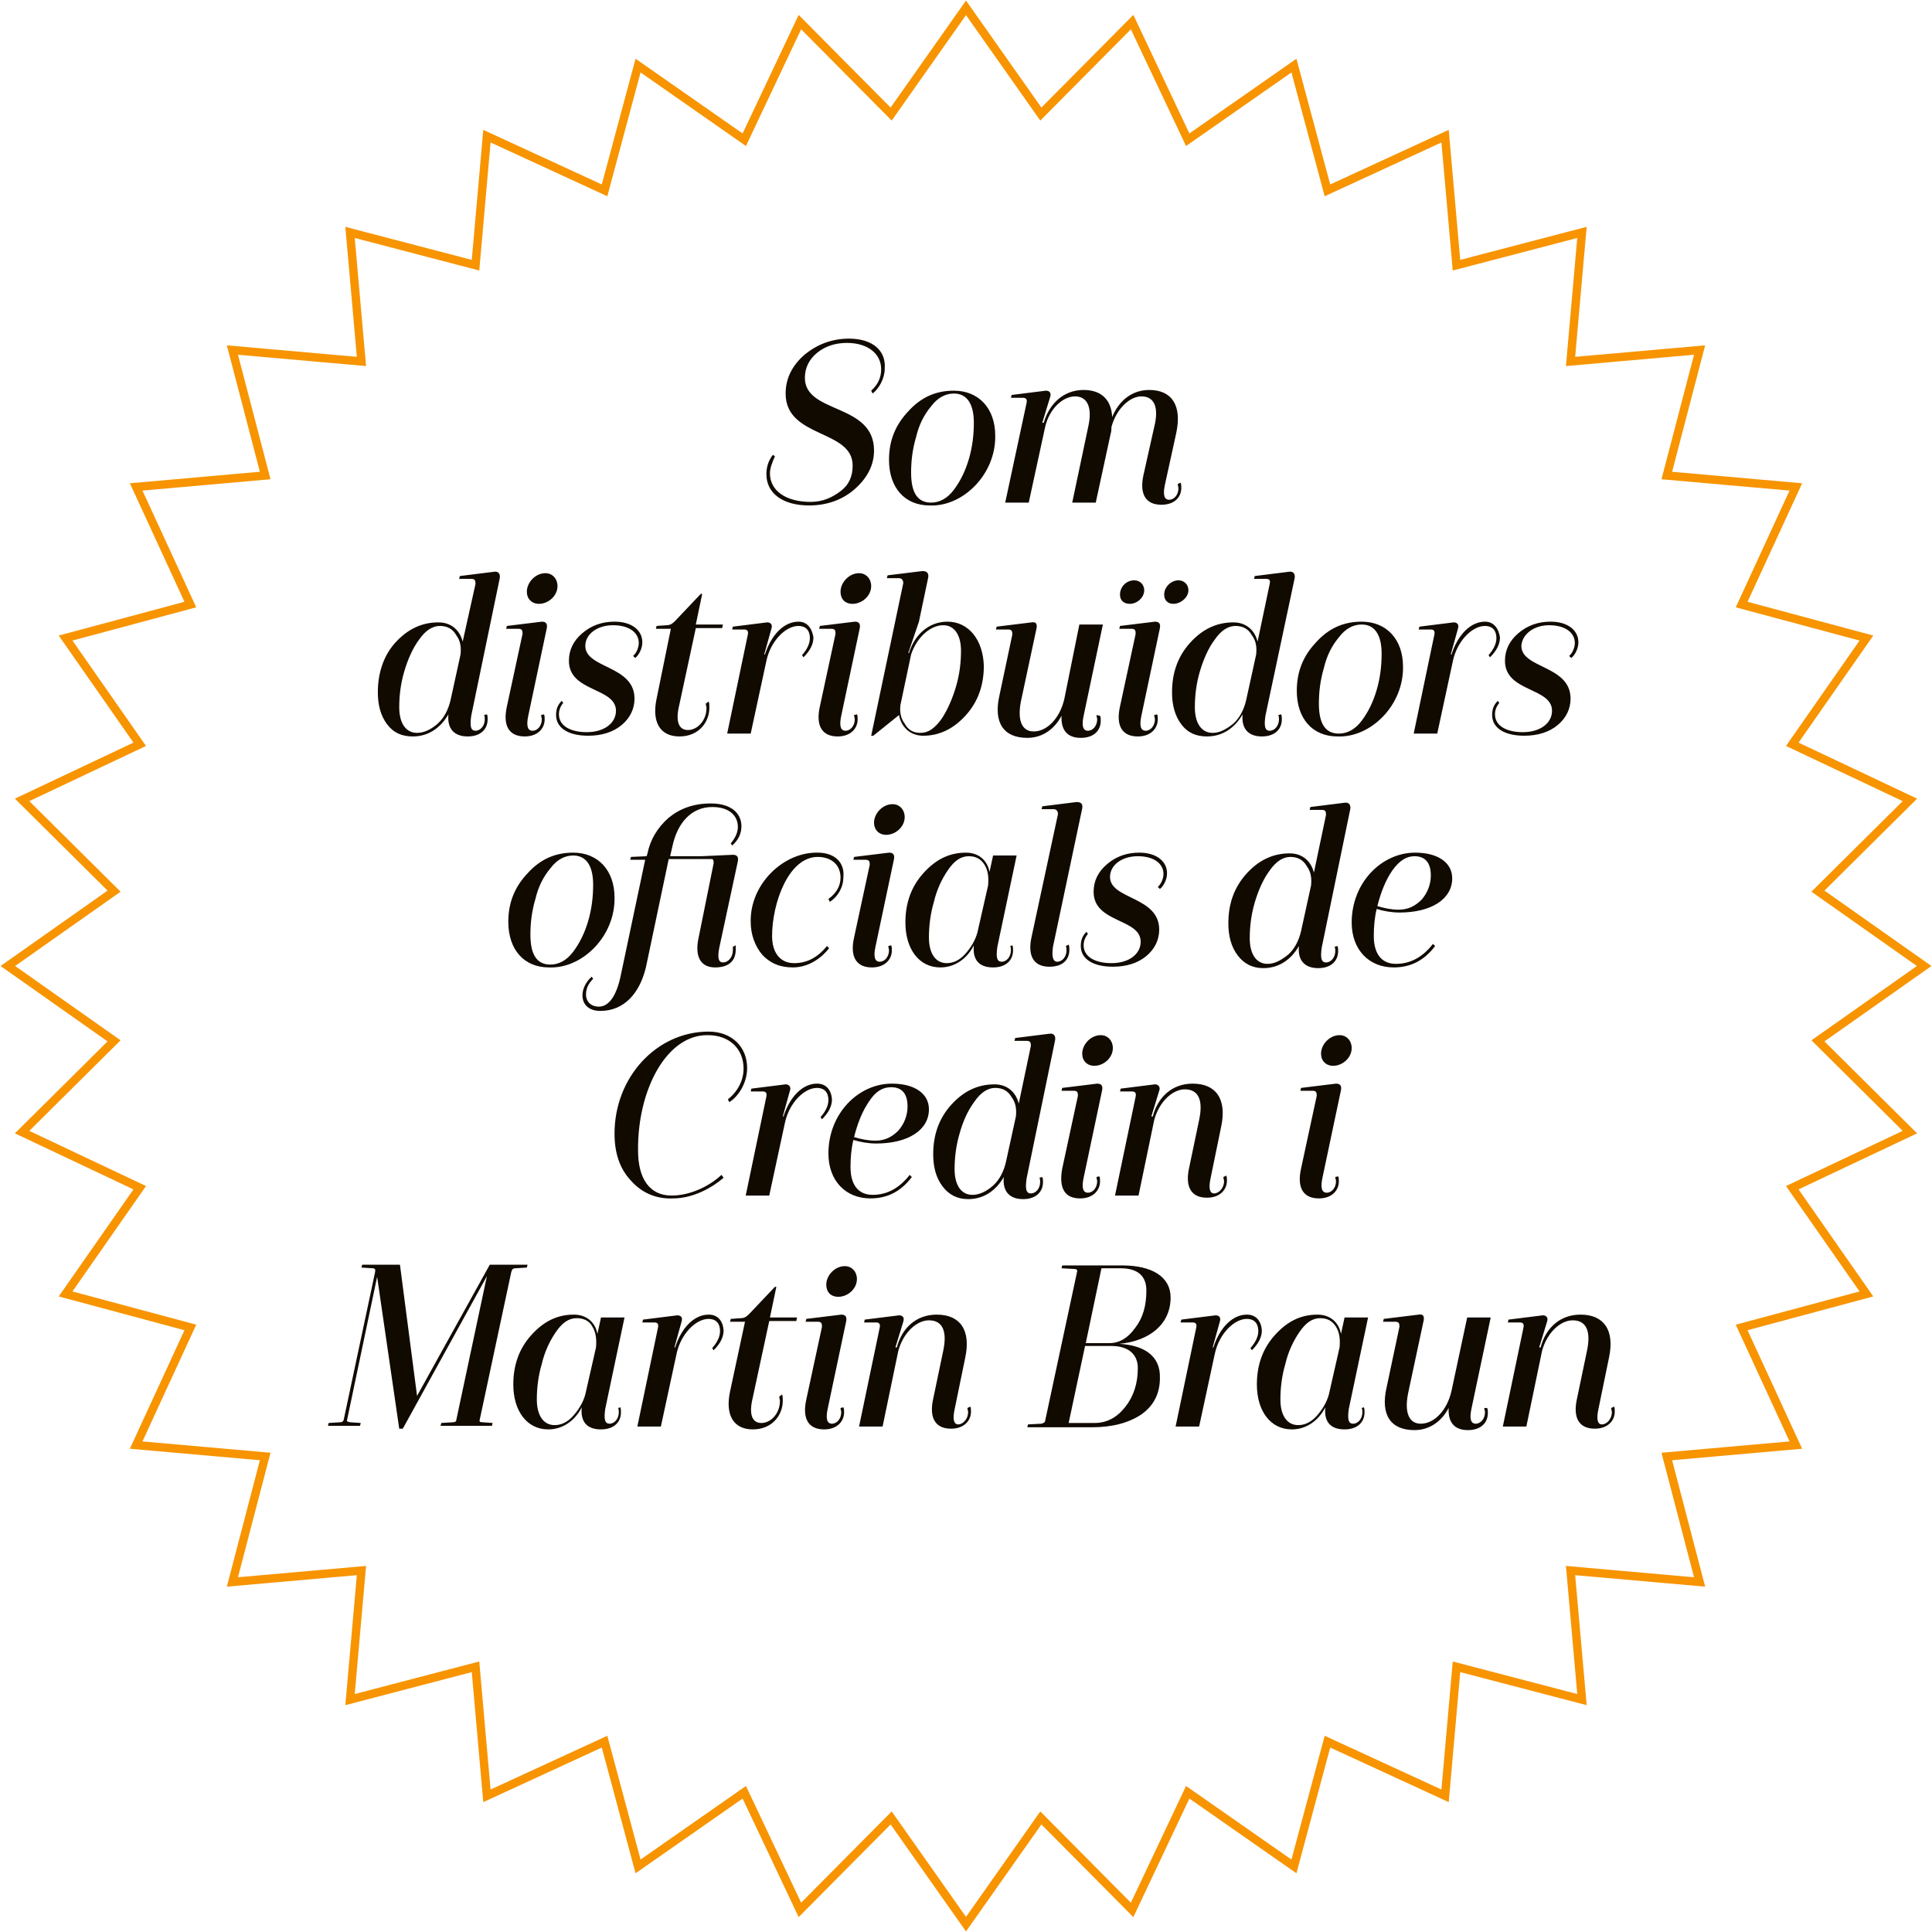
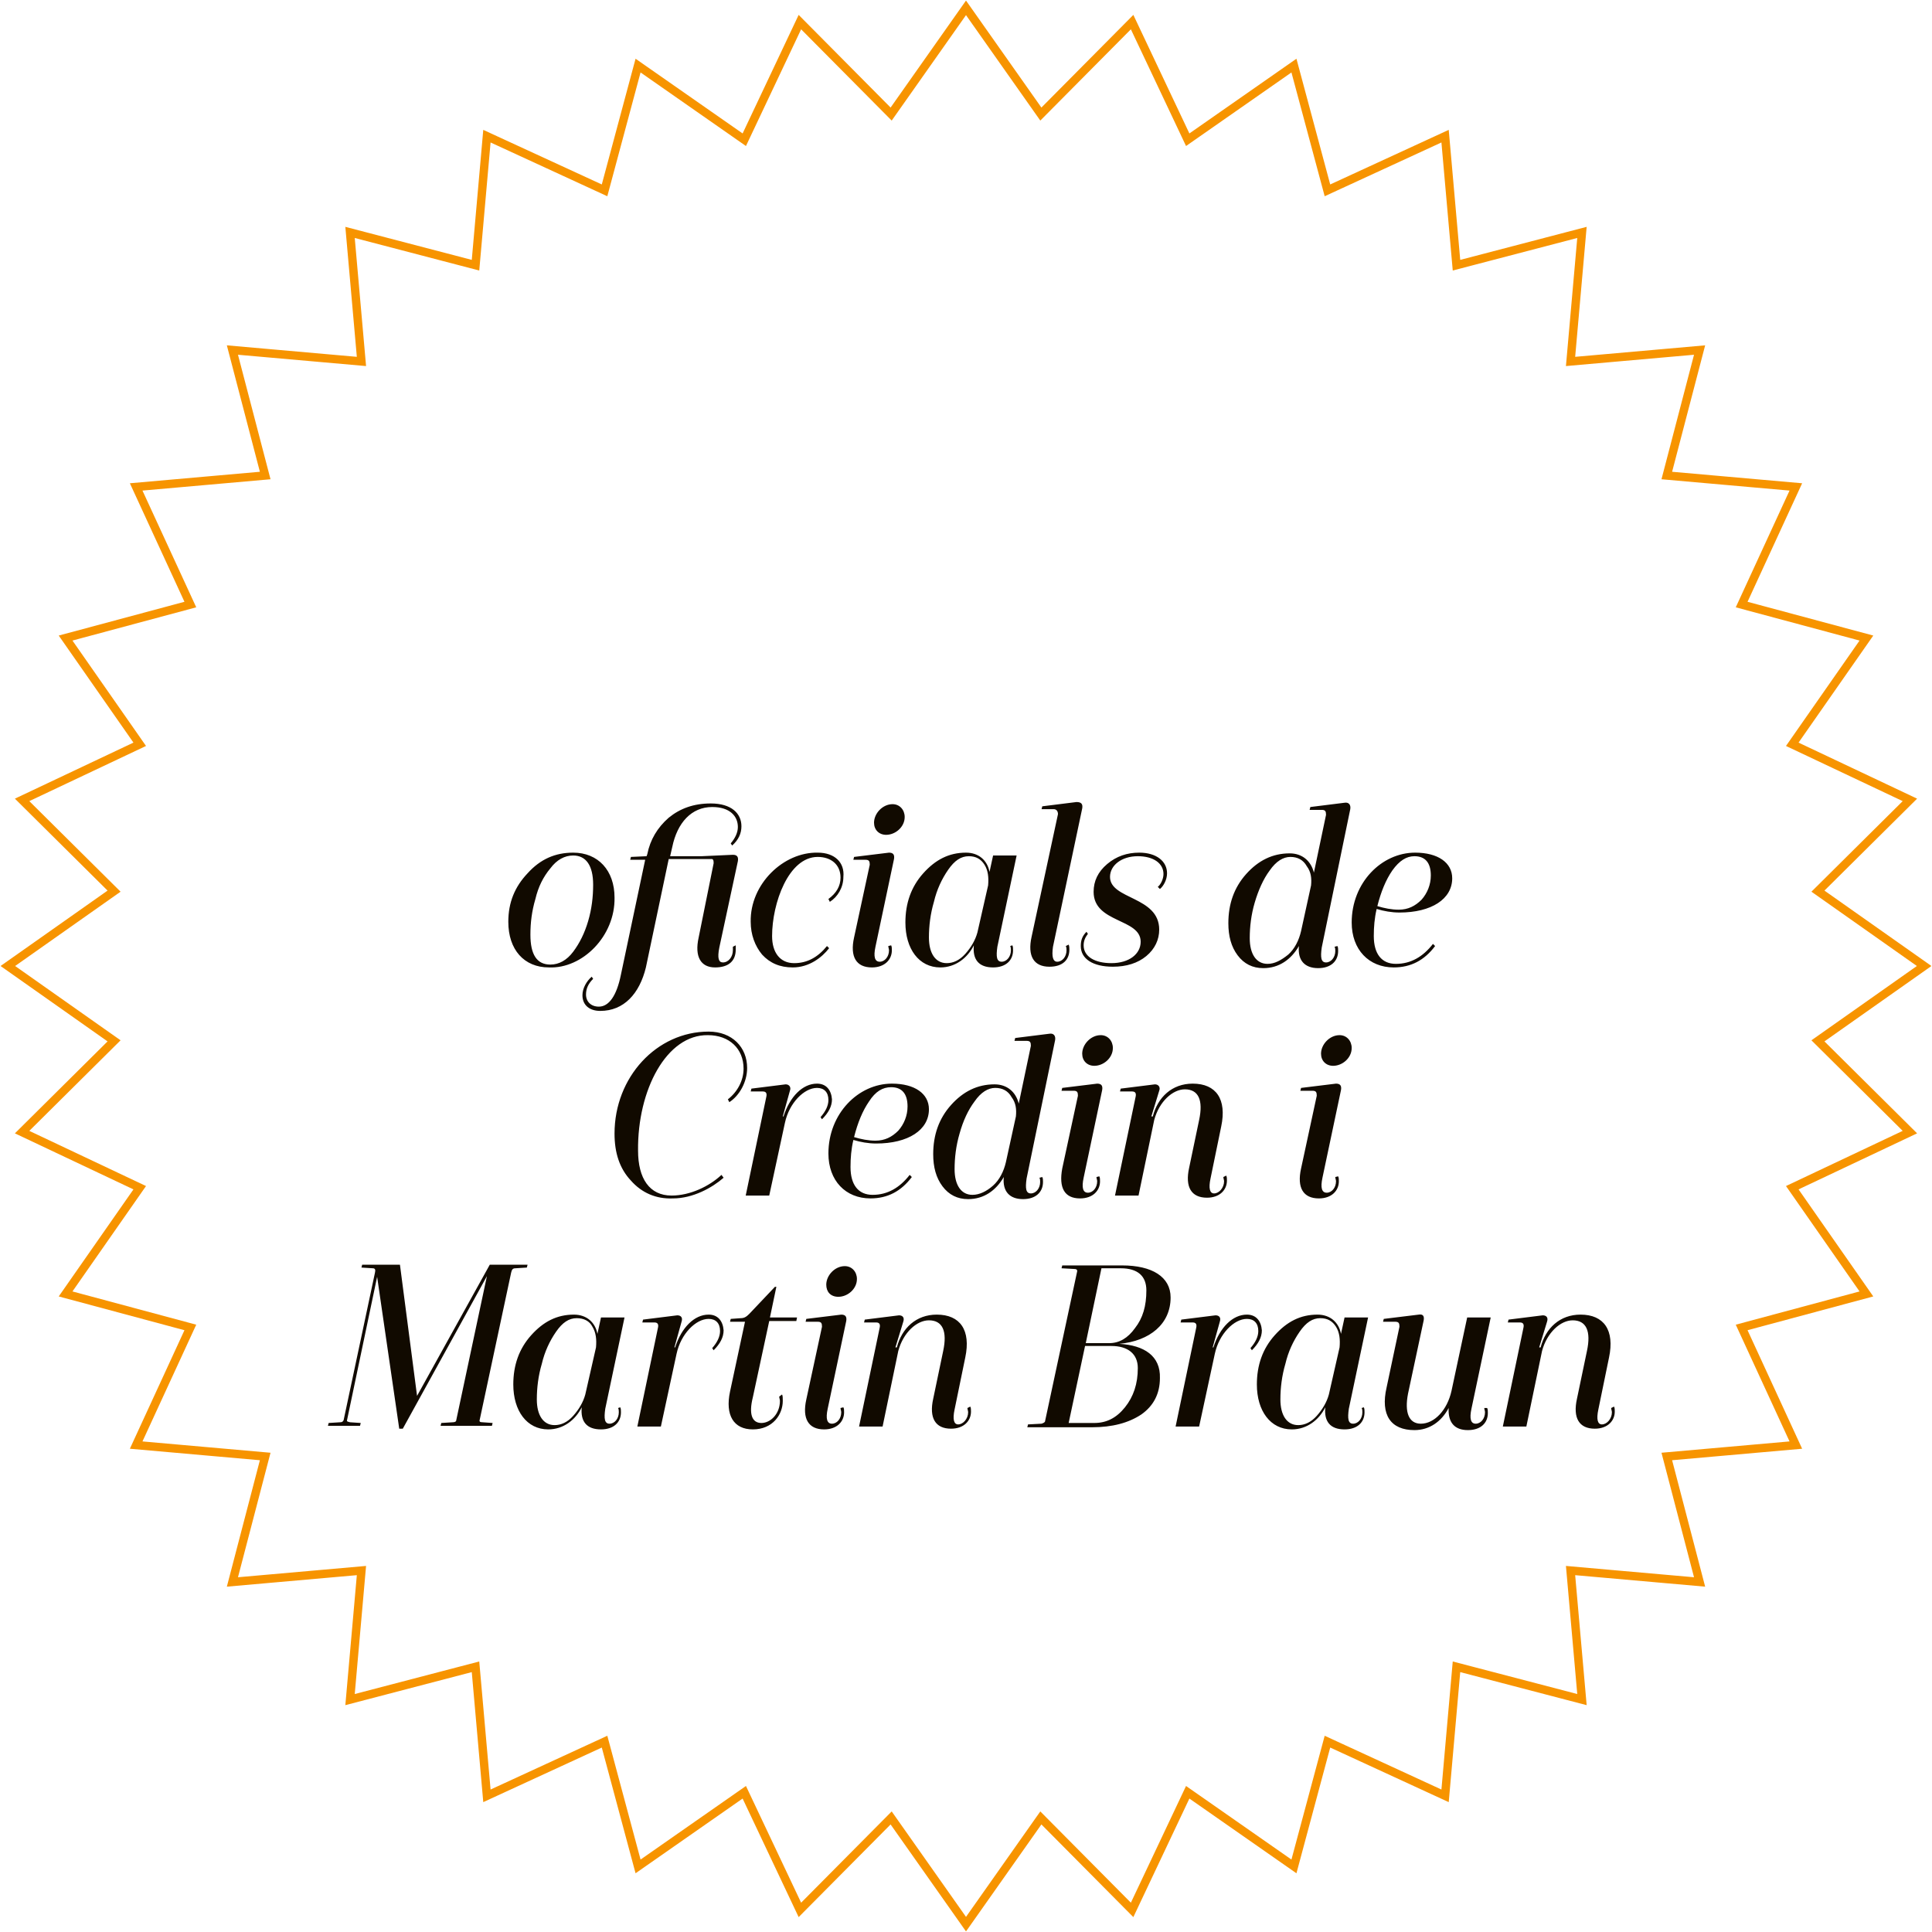
<svg xmlns="http://www.w3.org/2000/svg" xmlns:xlink="http://www.w3.org/1999/xlink" version="1.1" id="Capa_1" x="0px" y="0px" viewBox="0 0 271 271" style="enable-background:new 0 0 271 271;" xml:space="preserve">
  <style type="text/css">
	
		.st0{clip-path:url(#SVGID_00000141413157974553035510000013183455992012166811_);fill:none;stroke:#F79400;stroke-width:1.177;stroke-miterlimit:10;}
	.st1{clip-path:url(#SVGID_00000141413157974553035510000013183455992012166811_);fill:#110A00;}
</style>
  <g>
    <g>
      <defs>
        <rect id="SVGID_1_" x="0.1" y="0.1" width="270.8" height="270.8" />
      </defs>
      <clipPath id="SVGID_00000042009499679056121020000005979934658706101938_">
        <use xlink:href="#SVGID_1_" style="overflow:visible;" />
      </clipPath>
      <polygon style="clip-path:url(#SVGID_00000042009499679056121020000005979934658706101938_);fill:none;stroke:#F79400;stroke-width:1.177;stroke-miterlimit:10;" points="    1.1,135.5 16,125 3.1,112.2 19.6,104.4 9.2,89.5 26.7,84.8 19.1,68.3 37.2,66.7 32.6,49.1 50.7,50.7 49.1,32.6 66.7,37.2     68.3,19.1 84.8,26.7 89.5,9.2 104.4,19.6 112.2,3.1 125,16 135.5,1.1 146,16 158.8,3.1 166.6,19.6 181.5,9.2 186.2,26.7     202.7,19.1 204.3,37.2 221.9,32.6 220.3,50.7 238.4,49.1 233.8,66.7 251.9,68.3 244.3,84.8 261.8,89.5 251.4,104.4 267.9,112.2     255,125 269.9,135.5 255,146 267.9,158.8 251.4,166.6 261.8,181.5 244.3,186.2 251.9,202.7 233.8,204.3 238.4,221.9 220.3,220.3     221.9,238.4 204.3,233.8 202.7,251.9 186.2,244.3 181.5,261.8 166.6,251.4 158.8,267.9 146,255 135.5,269.9 125,255 112.2,267.9     104.4,251.4 89.5,261.8 84.8,244.3 68.3,251.9 66.7,233.8 49.1,238.4 50.7,220.3 32.6,221.9 37.2,204.3 19.1,202.7 26.7,186.2     9.2,181.5 19.6,166.6 3.1,158.8 16,146   " />
      <path style="clip-path:url(#SVGID_00000042009499679056121020000005979934658706101938_);fill:#110A00;" d="M226,197.5    c0,0.2,0.1,0.4,0.1,0.6c0,0.9-0.7,1.7-1.4,1.7c-0.6,0-0.8-0.7-0.5-2.1l1.5-7.3c0.8-3.8-0.7-6-4-6c-2.9,0-4.9,1.9-5.6,4.6l-0.2,0    l1.1-3.6c0.2-0.6-0.1-0.9-0.6-0.9l-4.8,0.6l-0.1,0.4h1.7c0.4,0,0.6,0.2,0.5,0.7l-2.9,13.9h3.3l2.2-10.6c0.7-2.6,2.6-4.3,4.3-4.3    c1.9,0,2.6,1.5,2,4.3l-1.4,6.7c-0.6,2.7,0.3,4.2,2.5,4.2c1.8,0,2.8-1.1,2.8-2.4c0-0.3,0-0.5-0.1-0.7L226,197.5z M208.2,197.5    c0,0.2,0.1,0.4,0.1,0.6c0,0.9-0.6,1.6-1.3,1.6c-0.7,0-0.9-0.7-0.6-2.1l2.7-12.8h-3.3l-2.2,10.3c-0.6,2.7-2.4,4.6-4.3,4.6    c-1.7,0-2.3-1.6-1.8-4.2l2.2-10.3c0.1-0.6-0.1-0.9-0.7-0.8l-4.9,0.6l-0.1,0.4h1.7c0.5,0,0.6,0.2,0.6,0.7l-1.8,8.5    c-0.9,3.9,0.6,6,3.9,6c2.1,0,3.8-1.2,4.8-3.1c-0.1,2,0.8,3.1,2.7,3.1c1.8,0,2.8-1,2.8-2.4c0-0.3,0-0.5-0.1-0.7L208.2,197.5z     M186.4,195.6c-0.3,1.1-0.9,2.1-1.7,3c-0.8,0.9-1.7,1.3-2.6,1.3c-1.6,0-2.5-1.4-2.5-3.6c0-1.6,0.2-3.3,0.7-5    c0.4-1.7,1.1-3.2,2-4.5c0.9-1.3,1.8-1.9,2.9-1.9c1,0,1.7,0.4,2.2,1.2c0.5,0.8,0.6,1.8,0.5,2.9L186.4,195.6z M191,197.5    c0.1,0.2,0.1,0.4,0.1,0.6c0,0.9-0.6,1.6-1.3,1.6c-0.7,0-0.8-0.7-0.6-2.1l2.7-12.8h-3.3l-0.5,2.3c-0.3-1.6-1.5-2.7-3.3-2.7    c-2.4,0-4.3,1-6,2.9c-1.7,1.9-2.5,4.2-2.5,6.9c0,3.7,1.9,6.3,4.9,6.3c2.1,0,3.8-1.3,4.7-3.1c-0.2,2,0.7,3.1,2.7,3.1    c1.8,0,2.8-1,2.8-2.4c0-0.3,0-0.5-0.1-0.7L191,197.5z M174.9,184.4c-2,0-3.8,1.8-4.7,4.6l-0.1,0l1-3.6c0.2-0.6-0.1-0.9-0.6-0.9    l-4.8,0.6l-0.1,0.4h1.7c0.4,0,0.6,0.2,0.5,0.7l-2.9,13.9h3.3l2.2-10.2c0.6-2.8,2.7-4.9,4.5-4.9c1,0,1.6,0.6,1.6,1.7    c0,0.8-0.4,1.6-1.1,2.4l0.2,0.3c0.9-0.9,1.4-1.8,1.4-2.8C176.9,185.3,176.2,184.4,174.9,184.4 M149.9,199.6l2.3-10.8h3.7    c2.3,0,3.7,1.1,3.7,3.1c0,2.2-0.6,4-1.8,5.5c-1.2,1.5-2.6,2.2-4.3,2.2H149.9z M157.2,177.9c2.4,0,3.6,1.1,3.6,3.1    c0,2.2-0.5,3.9-1.6,5.3c-1,1.4-2.2,2.1-3.6,2.1h-3.3l2.2-10.5H157.2z M157,188.5c4.3-0.4,7.2-2.8,7.2-6.5c0-2.9-2.6-4.5-6.8-4.5    H149l-0.1,0.4l1.8,0.1c0.3,0,0.4,0.1,0.4,0.3l-4.5,21c0,0.2-0.2,0.3-0.5,0.4l-1.9,0.1l-0.1,0.4h9.1c2.8,0,5.1-0.6,6.9-1.8    c1.7-1.2,2.6-2.9,2.6-5.1C162.8,190.2,160.5,188.7,157,188.5 M135.7,197.5c0,0.2,0.1,0.4,0.1,0.6c0,0.9-0.7,1.7-1.4,1.7    c-0.6,0-0.8-0.7-0.5-2.1l1.5-7.3c0.8-3.8-0.7-6-4-6c-2.9,0-4.9,1.9-5.6,4.6l-0.2,0l1.1-3.6c0.2-0.6-0.1-0.9-0.6-0.9l-4.8,0.6    l-0.1,0.4h1.7c0.4,0,0.6,0.2,0.5,0.7l-2.9,13.9h3.3l2.2-10.6c0.7-2.6,2.6-4.3,4.3-4.3c1.9,0,2.6,1.5,2,4.3l-1.4,6.7    c-0.6,2.7,0.3,4.2,2.5,4.2c1.8,0,2.8-1.1,2.8-2.4c0-0.3,0-0.5-0.1-0.7L135.7,197.5z M117.9,197.5c0,0.2,0.1,0.4,0.1,0.6    c0,0.9-0.6,1.6-1.3,1.6c-0.7,0-0.9-0.7-0.6-2.1l2.6-12.3c0.1-0.6-0.1-0.9-0.7-0.9l-4.9,0.6l-0.1,0.4h1.7c0.5,0,0.6,0.2,0.6,0.7    l-2.2,10.2c-0.6,2.7,0.3,4.2,2.5,4.2c1.8,0,2.8-1.1,2.8-2.4c0-0.3,0-0.5-0.1-0.7L117.9,197.5z M117.6,181.9c1.3,0,2.6-1.1,2.6-2.5    c0-1-0.7-1.8-1.7-1.8c-1.4,0-2.6,1.3-2.6,2.6C115.9,181.2,116.5,181.9,117.6,181.9 M111.7,185.3l0.1-0.5H108l0.9-4.3h-0.2    l-3.6,3.8c-0.4,0.4-0.7,0.6-1.2,0.6l-1.4,0.1l-0.1,0.4h2.1l-2.1,9.8c-0.7,3.3,0.5,5.3,3.2,5.3c2.8,0,4.2-2.1,4.2-4    c0-0.4,0-0.7-0.1-0.9l-0.4,0.3c0,0.2,0.1,0.4,0.1,0.6c0,1.8-1.3,3.1-2.6,3.1c-1.3,0-1.8-1.2-1.2-3.6l2.3-10.7H111.7z M99.4,184.4    c-2,0-3.8,1.8-4.7,4.6l-0.1,0l1-3.6c0.2-0.6-0.1-0.9-0.6-0.9l-4.8,0.6l-0.1,0.4h1.7c0.4,0,0.6,0.2,0.5,0.7l-2.9,13.9h3.3l2.2-10.2    c0.6-2.8,2.7-4.9,4.5-4.9c1,0,1.6,0.6,1.6,1.7c0,0.8-0.4,1.6-1.1,2.4l0.2,0.3c0.9-0.9,1.4-1.8,1.4-2.8    C101.4,185.3,100.7,184.4,99.4,184.4 M82.1,195.6c-0.3,1.1-0.9,2.1-1.7,3c-0.8,0.9-1.7,1.3-2.6,1.3c-1.6,0-2.5-1.4-2.5-3.6    c0-1.6,0.2-3.3,0.7-5c0.4-1.7,1.1-3.2,2-4.5c0.9-1.3,1.8-1.9,2.9-1.9c1,0,1.8,0.4,2.2,1.2c0.5,0.8,0.6,1.8,0.5,2.9L82.1,195.6z     M86.7,197.5c0.1,0.2,0.1,0.4,0.1,0.6c0,0.9-0.6,1.6-1.3,1.6c-0.7,0-0.8-0.7-0.6-2.1l2.7-12.8h-3.3l-0.5,2.3    c-0.3-1.6-1.5-2.7-3.3-2.7c-2.4,0-4.3,1-6,2.9c-1.7,1.9-2.5,4.2-2.5,6.9c0,3.7,1.9,6.3,4.9,6.3c2.1,0,3.8-1.3,4.7-3.1    c-0.2,2,0.7,3.1,2.7,3.1c1.8,0,2.8-1,2.8-2.4c0-0.3,0-0.5-0.1-0.7L86.7,197.5z M58.5,195.8l-2.4-18.4h-5.3l-0.1,0.4l1.6,0.1    c0.3,0,0.4,0.2,0.3,0.6l-4.4,20.7c-0.1,0.2-0.2,0.3-0.5,0.3l-1.6,0.1l-0.1,0.4h4.5l0.1-0.4l-1.5-0.1c-0.4-0.1-0.5-0.1-0.4-0.4    l4.2-20l3.1,21.3h0.5l11.8-21.4l-4.3,20.2c0,0.2-0.2,0.3-0.5,0.3l-1.6,0.1l-0.1,0.4H69l0.1-0.4l-1.4-0.1c-0.4,0-0.5-0.1-0.4-0.4h0    l4.4-20.6c0.1-0.4,0.2-0.6,0.6-0.6l1.6-0.1l0.1-0.4l-5.3,0L58.5,195.8z" />
      <path style="clip-path:url(#SVGID_00000042009499679056121020000005979934658706101938_);fill:#110A00;" d="M187.3,165.1    c0,0.2,0.1,0.4,0.1,0.6c0,0.9-0.6,1.6-1.3,1.6s-0.9-0.7-0.6-2.1l2.6-12.3c0.1-0.6-0.1-0.9-0.7-0.9l-4.9,0.6l-0.1,0.4h1.7    c0.5,0,0.6,0.2,0.6,0.7l-2.2,10.2c-0.6,2.7,0.3,4.2,2.5,4.2c1.8,0,2.8-1.1,2.8-2.4c0-0.3,0-0.5-0.1-0.7L187.3,165.1z M187,149.5    c1.3,0,2.6-1.1,2.6-2.5c0-1-0.7-1.8-1.7-1.8c-1.4,0-2.6,1.3-2.6,2.6C185.3,148.8,186,149.5,187,149.5 M171.6,165.1    c0,0.2,0.1,0.4,0.1,0.6c0,0.9-0.7,1.7-1.4,1.7c-0.6,0-0.8-0.7-0.5-2.1l1.5-7.3c0.8-3.8-0.7-6-4-6c-2.9,0-4.9,1.9-5.6,4.6l-0.2,0    l1.1-3.6c0.2-0.5-0.1-0.9-0.6-0.9l-4.8,0.6l-0.1,0.4h1.7c0.4,0,0.6,0.2,0.5,0.7l-2.9,13.9h3.3l2.2-10.6c0.7-2.6,2.6-4.3,4.3-4.3    c1.9,0,2.6,1.5,2,4.3l-1.4,6.7c-0.6,2.7,0.3,4.2,2.5,4.2c1.8,0,2.8-1.1,2.8-2.4c0-0.3,0-0.5-0.1-0.7L171.6,165.1z M153.8,165.1    c0,0.2,0.1,0.4,0.1,0.6c0,0.9-0.6,1.6-1.3,1.6c-0.7,0-0.9-0.7-0.6-2.1l2.6-12.3c0.1-0.6-0.1-0.9-0.7-0.9l-4.9,0.6l-0.1,0.4h1.7    c0.5,0,0.6,0.2,0.6,0.7l-2.2,10.2c-0.5,2.7,0.3,4.2,2.5,4.2c1.8,0,2.8-1.1,2.8-2.4c0-0.3,0-0.5-0.1-0.7L153.8,165.1z M153.5,149.5    c1.3,0,2.6-1.1,2.6-2.5c0-1-0.7-1.8-1.7-1.8c-1.4,0-2.6,1.3-2.6,2.6C151.8,148.8,152.5,149.5,153.5,149.5 M136.4,167.6    c-1.6,0-2.5-1.4-2.5-3.6c0-1.6,0.2-3.3,0.7-5c0.5-1.8,1.2-3.3,2.1-4.5c0.9-1.3,1.9-1.9,2.9-1.9c1,0,1.8,0.4,2.3,1.3    c0.6,0.8,0.7,1.7,0.6,2.7l-1.4,6.4c-0.3,1.3-0.9,2.5-1.8,3.3C138.4,167.1,137.4,167.6,136.4,167.6 M148,145.9    c0.1-0.6-0.2-1-0.8-0.9l-4.8,0.6l-0.1,0.4h1.7c0.5,0,0.6,0.2,0.6,0.7l-1.7,8.1c-0.4-1.6-1.6-2.7-3.4-2.7c-2.4,0-4.4,1-6.1,2.9    c-1.7,1.9-2.5,4.2-2.5,6.9c0,1.8,0.4,3.3,1.3,4.5c0.9,1.2,2.1,1.8,3.6,1.8c2.2,0,3.9-1.2,5-3.1c-0.2,2,0.8,3.1,2.7,3.1    c1.8,0,2.8-1,2.8-2.4c0-0.3,0-0.5-0.1-0.7l-0.4,0.1c0.1,0.2,0.1,0.4,0.1,0.6c0,0.9-0.6,1.6-1.3,1.6c-0.7,0-0.8-0.7-0.6-2.1    L148,145.9z M125,152.5c1.5,0,2.3,0.9,2.3,2.7c0,1.3-0.5,2.5-1.3,3.4c-0.9,0.9-1.9,1.4-3.2,1.4c-1,0-2-0.2-3-0.5    c0.5-2,1.2-3.7,2.1-5C122.8,153.1,123.8,152.5,125,152.5 M122.9,160.4c4.5,0,7.4-1.9,7.4-4.8c0-2.2-2-3.6-5.2-3.6    c-4.7,0-8.9,4.2-8.9,9.8c0,3.8,2.4,6.3,5.9,6.3c2.4,0,4.3-1,5.8-3l-0.3-0.3c-1.4,1.8-3.1,2.8-5.2,2.8c-2,0-3.1-1.4-3.1-3.9    c0-1.3,0.1-2.5,0.4-3.8C120.7,160.2,121.8,160.4,122.9,160.4 M114.6,152c-2,0-3.8,1.8-4.7,4.6l-0.1,0l1-3.6    c0.2-0.5-0.1-0.9-0.6-0.9l-4.8,0.6l-0.1,0.4h1.7c0.4,0,0.6,0.2,0.5,0.7l-2.9,13.9h3.3l2.2-10.2c0.6-2.8,2.7-4.9,4.5-4.9    c1,0,1.6,0.6,1.6,1.7c0,0.8-0.4,1.6-1.1,2.4l0.2,0.3c0.9-0.9,1.4-1.8,1.4-2.8C116.6,152.9,115.9,152,114.6,152 M101.2,164.8    c-1.7,1.6-4.4,2.9-7,2.9c-3.1,0-4.7-2.4-4.7-6.3c-0.1-8.5,4-16.3,9.8-16.2c3,0,5,1.9,5,4.7c0,1.7-0.9,3.3-2.2,4.3l0.2,0.4    c1.4-0.9,2.5-2.8,2.5-4.8c0-2.9-2.1-5.1-5.4-5.1c-7.3,0-13.2,6.4-13.2,14.3c0,2.7,0.7,4.9,2.3,6.6c1.5,1.7,3.5,2.6,5.9,2.5    c2.8,0,5.5-1.5,7.1-2.9L101.2,164.8z" />
      <path style="clip-path:url(#SVGID_00000042009499679056121020000005979934658706101938_);fill:#110A00;" d="M198.4,120.1    c1.5,0,2.3,0.9,2.3,2.7c0,1.3-0.5,2.5-1.3,3.4c-0.9,0.9-1.9,1.4-3.2,1.4c-1,0-2-0.2-3-0.5c0.5-2,1.2-3.7,2.1-5    C196.3,120.7,197.3,120.1,198.4,120.1 M196.3,128c4.5,0,7.4-1.9,7.4-4.8c0-2.2-2-3.6-5.2-3.6c-4.7,0-8.9,4.2-8.9,9.8    c0,3.8,2.4,6.3,5.9,6.3c2.4,0,4.3-1,5.8-3l-0.3-0.3c-1.4,1.8-3.1,2.8-5.2,2.8c-2,0-3.1-1.4-3.1-3.9c0-1.3,0.1-2.5,0.4-3.8    C194.1,127.8,195.2,128,196.3,128 M177.8,135.2c-1.6,0-2.5-1.4-2.5-3.6c0-1.6,0.2-3.3,0.7-5c0.5-1.7,1.2-3.3,2.1-4.5    c0.9-1.3,1.9-1.9,2.9-1.9s1.8,0.4,2.3,1.3c0.6,0.8,0.7,1.7,0.6,2.7l-1.4,6.4c-0.3,1.3-0.9,2.5-1.8,3.3    C179.7,134.7,178.8,135.2,177.8,135.2 M189.4,113.5c0.1-0.6-0.2-1-0.8-0.9l-4.8,0.6l-0.1,0.4h1.7c0.5,0,0.6,0.2,0.6,0.7l-1.7,8.1    c-0.4-1.6-1.6-2.7-3.4-2.7c-2.4,0-4.4,1-6.1,2.9c-1.7,1.9-2.5,4.2-2.5,6.9c0,1.8,0.4,3.3,1.3,4.5c0.9,1.2,2.1,1.8,3.6,1.8    c2.2,0,3.9-1.2,5-3.1c-0.2,2,0.8,3.1,2.7,3.1c1.8,0,2.8-1,2.8-2.4c0-0.3,0-0.5-0.1-0.7l-0.4,0.1c0.1,0.2,0.1,0.4,0.1,0.6    c0,0.9-0.6,1.6-1.3,1.6c-0.7,0-0.8-0.7-0.6-2.1L189.4,113.5z M159.6,120.1c2.2,0,3.6,1,3.6,2.5c0,0.7-0.4,1.5-0.8,1.8l0.3,0.3    c0.5-0.4,1-1.3,1-2.2c0-1.7-1.5-2.9-3.9-2.9c-1.7,0-3.2,0.5-4.5,1.6c-1.3,1.1-1.9,2.4-1.9,3.9c0,4.4,6.6,3.7,6.6,7    c0,1.7-1.6,3-4.1,3c-2.3,0-3.9-0.9-3.9-2.5c0-0.6,0.2-1.1,0.6-1.6l-0.2-0.3c-0.6,0.6-0.8,1.2-0.8,2c0,1.8,1.7,2.9,4.5,2.9    c1.9,0,3.5-0.5,4.7-1.5c1.2-1,1.8-2.3,1.8-3.7c0-4.7-6.9-4.2-6.9-7.4C155.7,121.4,157.3,120.1,159.6,120.1 M149.5,132.7    c0.1,0.2,0.1,0.4,0.1,0.6c0,0.9-0.6,1.6-1.3,1.6c-0.6,0-0.8-0.7-0.6-2.1l4.1-19.4c0.1-0.6-0.1-0.9-0.8-0.9l-4.8,0.6l-0.1,0.4h1.7    c0.4,0,0.6,0.3,0.6,0.7l-3.7,17.2c-0.6,2.7,0.3,4.2,2.5,4.2c1.9,0,2.8-1,2.8-2.4c0-0.2,0-0.5-0.1-0.7L149.5,132.7z M137.1,130.8    c-0.3,1.1-0.9,2.1-1.7,3c-0.8,0.9-1.7,1.3-2.6,1.3c-1.6,0-2.5-1.4-2.5-3.6c0-1.6,0.2-3.3,0.7-5c0.4-1.7,1.1-3.2,2-4.5    c0.9-1.3,1.8-1.9,2.9-1.9c1,0,1.7,0.4,2.2,1.2c0.5,0.8,0.6,1.8,0.5,2.9L137.1,130.8z M141.7,132.7c0.1,0.2,0.1,0.4,0.1,0.6    c0,0.9-0.6,1.6-1.3,1.6c-0.7,0-0.8-0.7-0.6-2.1l2.7-12.8h-3.3l-0.5,2.3c-0.3-1.6-1.5-2.7-3.3-2.7c-2.4,0-4.3,1-6,2.9    c-1.7,1.9-2.5,4.2-2.5,6.9c0,3.7,1.9,6.3,4.9,6.3c2.1,0,3.8-1.3,4.7-3.1c-0.2,2,0.7,3.1,2.7,3.1c1.8,0,2.8-1,2.8-2.4    c0-0.3,0-0.5-0.1-0.7L141.7,132.7z M124.6,132.7c0,0.2,0.1,0.4,0.1,0.6c0,0.9-0.6,1.6-1.3,1.6c-0.7,0-0.9-0.7-0.6-2.1l2.6-12.3    c0.1-0.6-0.1-0.9-0.7-0.9l-4.9,0.6l-0.1,0.4h1.7c0.5,0,0.6,0.2,0.6,0.7l-2.2,10.2c-0.6,2.7,0.3,4.2,2.5,4.2c1.8,0,2.8-1.1,2.8-2.4    c0-0.3,0-0.5-0.1-0.7L124.6,132.7z M124.3,117.1c1.3,0,2.6-1.1,2.6-2.5c0-1-0.7-1.8-1.7-1.8c-1.4,0-2.6,1.3-2.6,2.6    C122.6,116.4,123.3,117.1,124.3,117.1 M114.7,119.6c-4.8-0.1-9.5,4.4-9.4,9.7c0,1.8,0.6,3.4,1.6,4.6c1.1,1.2,2.5,1.8,4.3,1.8    c2.3,0,4.1-1.4,5.1-2.7l-0.3-0.3c-1.3,1.6-2.8,2.4-4.6,2.4c-2,0-3.1-1.5-3.1-3.8c0-4.6,2.3-11.1,6.4-11.1c1.9,0,3.2,1.1,3.2,2.9    c0,1.2-0.6,2.2-1.7,3l0.2,0.4c1.1-0.7,1.9-2,1.9-3.5C118.5,121,117.1,119.6,114.7,119.6 M98.4,120.1h-4.4l0.3-1.3    c0.7-3.4,2.7-5.6,5.6-5.6c2.5,0,3.6,1.3,3.6,2.8c0,0.8-0.4,1.6-1,2.3l0.2,0.3c0.9-0.8,1.3-1.7,1.3-2.7c0-1.8-1.4-3.2-4.3-3.2    c-2.4,0-4.3,0.7-5.9,2c-1.6,1.4-2.6,3.1-3,5.1l-0.1,0.3l-2.2,0.1l-0.1,0.4h2.1l-3.4,16.1c-0.6,3-1.7,4.5-3.1,4.5    c-1.1,0-1.8-0.7-1.8-1.7c0-0.8,0.3-1.5,1-2.2l-0.2-0.3c-0.7,0.6-1.3,1.6-1.3,2.6c0,1.4,1,2.2,2.5,2.2c3.3,0,5.5-2.4,6.4-6.1    l3.2-15.2h6.1c0.2,0.1,0.2,0.3,0.2,0.6L98,131.5c-0.6,2.7,0.3,4.2,2.3,4.2c1.9,0,2.9-0.9,2.9-2.5c0-0.2,0-0.4,0-0.6l-0.4,0.2    c0,0.1,0,0.3,0,0.5c0,0.9-0.6,1.7-1.4,1.7c-0.6,0-0.8-0.6-0.5-2.1l2.6-12.1c0.1-0.6-0.1-0.9-0.7-0.9L98.4,120.1z M74.4,131.1    c0-1.7,0.2-3.3,0.7-5c0.4-1.7,1.1-3.1,2.1-4.3c0.9-1.2,2-1.8,3.2-1.8c1.8,0,2.8,1.4,2.8,4.1c0,1.7-0.2,3.4-0.7,5.1    c-0.5,1.7-1.2,3.1-2.1,4.3c-0.9,1.2-2,1.8-3.2,1.8C75.3,135.3,74.4,133.9,74.4,131.1 M71.3,129.3c0,3.9,2.2,6.4,5.7,6.4    c4.7,0.2,9.3-4.4,9.2-9.8c0-3.8-2.3-6.3-5.8-6.3c-2.5,0-4.6,0.9-6.4,2.9C72.2,124.4,71.3,126.6,71.3,129.3" />
-       <path style="clip-path:url(#SVGID_00000042009499679056121020000005979934658706101938_);fill:#110A00;" d="M217.3,87.7    c2.2,0,3.6,1,3.6,2.5c0,0.7-0.4,1.5-0.8,1.8l0.3,0.3c0.5-0.4,1-1.3,1-2.2c0-1.7-1.5-2.9-3.9-2.9c-1.7,0-3.2,0.5-4.5,1.6    c-1.3,1.1-1.9,2.4-1.9,3.9c0,4.4,6.6,3.7,6.6,7c0,1.7-1.6,3-4.1,3c-2.3,0-3.9-0.9-3.9-2.5c0-0.6,0.2-1.1,0.6-1.6l-0.2-0.3    c-0.6,0.6-0.8,1.2-0.8,2c0,1.8,1.7,2.9,4.5,2.9c1.9,0,3.5-0.5,4.7-1.5c1.2-1,1.8-2.3,1.8-3.7c0-4.7-6.9-4.2-6.9-7.4    C213.5,89,215.1,87.7,217.3,87.7 M208.3,87.2c-2,0-3.8,1.8-4.7,4.6l-0.1,0l1-3.6c0.2-0.6-0.1-0.9-0.6-0.9l-4.8,0.6l-0.1,0.4h1.7    c0.4,0,0.6,0.2,0.5,0.7l-2.9,13.9h3.3l2.2-10.2c0.6-2.8,2.7-4.9,4.5-4.9c1,0,1.6,0.6,1.6,1.7c0,0.8-0.4,1.6-1.1,2.4l0.2,0.3    c0.9-0.9,1.4-1.8,1.4-2.8C210.2,88.1,209.5,87.2,208.3,87.2 M185,98.7c0-1.7,0.2-3.3,0.7-5c0.4-1.7,1.1-3.1,2.1-4.3    c0.9-1.2,2-1.8,3.2-1.8c1.8,0,2.8,1.4,2.8,4.1c0,1.7-0.2,3.4-0.7,5.1c-0.5,1.7-1.2,3.1-2.1,4.3c-0.9,1.2-2,1.8-3.2,1.8    C185.9,102.9,185,101.5,185,98.7 M181.9,96.9c0,3.9,2.2,6.4,5.7,6.4c4.7,0.2,9.3-4.4,9.2-9.8c0-3.8-2.3-6.3-5.8-6.3    c-2.5,0-4.6,0.9-6.4,2.9C182.8,92,181.9,94.2,181.9,96.9 M170.1,102.8c-1.6,0-2.5-1.4-2.5-3.6c0-1.6,0.2-3.3,0.7-5    c0.5-1.7,1.2-3.3,2.1-4.5c0.9-1.3,1.9-1.9,2.9-1.9c1,0,1.8,0.4,2.3,1.3c0.6,0.8,0.7,1.7,0.6,2.7l-1.4,6.4    c-0.3,1.3-0.9,2.5-1.8,3.3C172,102.3,171.1,102.8,170.1,102.8 M181.6,81.1c0.1-0.6-0.2-1-0.8-0.9l-4.8,0.6l-0.1,0.4h1.7    c0.5,0,0.6,0.2,0.5,0.7l-1.7,8.1c-0.4-1.6-1.6-2.7-3.4-2.7c-2.4,0-4.4,1-6.1,2.9c-1.7,1.9-2.5,4.2-2.5,6.9c0,1.8,0.4,3.3,1.3,4.5    c0.9,1.2,2.1,1.7,3.6,1.7c2.2,0,3.9-1.2,5-3.1c-0.2,2,0.8,3.1,2.7,3.1c1.8,0,2.8-1,2.8-2.4c0-0.3,0-0.5-0.1-0.7l-0.4,0.1    c0.1,0.2,0.1,0.4,0.1,0.6c0,0.9-0.6,1.6-1.3,1.6c-0.7,0-0.8-0.7-0.6-2.1L181.6,81.1z M161.9,100.3c0,0.2,0.1,0.4,0.1,0.6    c0,0.9-0.6,1.6-1.3,1.6c-0.7,0-0.9-0.7-0.6-2.1l2.6-12.3c0.1-0.6-0.1-0.9-0.7-0.9l-4.9,0.6l-0.1,0.4h1.7c0.5,0,0.6,0.2,0.6,0.7    l-2.2,10.2c-0.6,2.7,0.3,4.2,2.5,4.2c1.8,0,2.8-1.1,2.8-2.4c0-0.3,0-0.5-0.1-0.7L161.9,100.3z M164.6,84.7c1,0,2.1-0.9,2.1-1.9    c0-0.8-0.6-1.4-1.4-1.4c-1,0-2,0.9-2,2C163.3,84.2,163.8,84.7,164.6,84.7 M158.5,84.7c1,0,2-0.9,2-1.9c0-0.8-0.6-1.4-1.4-1.4    c-1.1,0-2,0.9-2,2C157.1,84.2,157.6,84.7,158.5,84.7 M153.8,100.3c0,0.2,0.1,0.4,0.1,0.6c0,0.9-0.6,1.6-1.3,1.6    c-0.7,0-0.9-0.7-0.6-2.1l2.7-12.8h-3.3L149.3,98c-0.6,2.7-2.4,4.6-4.3,4.6c-1.7,0-2.3-1.6-1.8-4.2l2.2-10.3    c0.1-0.6-0.1-0.9-0.7-0.8l-4.9,0.6l-0.1,0.4h1.7c0.5,0,0.6,0.2,0.6,0.7l-1.8,8.5c-0.9,3.9,0.6,6,3.9,6c2.1,0,3.8-1.2,4.8-3.1    c-0.1,2,0.8,3.1,2.7,3.1c1.8,0,2.8-1,2.8-2.4c0-0.3,0-0.5-0.1-0.7L153.8,100.3z M129.1,102.8c-1,0-1.7-0.4-2.2-1.3    c-0.6-0.8-0.7-1.7-0.6-2.6l1.5-7.1c0.8-2.4,2.7-4.1,4.5-4.1c1.6,0,2.5,1.4,2.5,3.6c0,1.6-0.2,3.3-0.7,5c-0.5,1.7-1.2,3.3-2,4.5    C131.1,102.2,130.2,102.8,129.1,102.8 M132.9,87.2c-2.6,0-4.6,1.8-5.4,4.4l-0.1,0l1.5-4.4l1.3-6.2c0.1-0.6-0.2-0.9-0.8-0.9    l-4.9,0.6l-0.1,0.4h1.7c0.4,0,0.6,0.3,0.6,0.7l-4.5,21.4h0.3l3.6-2.9c0.3,1.6,1.5,2.9,3.4,2.9c2.3,0,4.3-1,6-2.9    c1.7-1.9,2.5-4.2,2.5-6.9C137.9,89.8,135.9,87.2,132.9,87.2 M119.8,100.3c0,0.2,0.1,0.4,0.1,0.6c0,0.9-0.6,1.6-1.3,1.6    c-0.7,0-0.9-0.7-0.6-2.1l2.6-12.3c0.1-0.6-0.1-0.9-0.7-0.9l-4.9,0.6l-0.1,0.4h1.7c0.5,0,0.6,0.2,0.6,0.7L115,99.1    c-0.6,2.7,0.3,4.2,2.5,4.2c1.8,0,2.8-1.1,2.8-2.4c0-0.3,0-0.5-0.1-0.7L119.8,100.3z M119.6,84.7c1.3,0,2.6-1.1,2.6-2.5    c0-1-0.7-1.8-1.7-1.8c-1.4,0-2.6,1.3-2.6,2.6C117.9,84,118.5,84.7,119.6,84.7 M112,87.2c-2,0-3.8,1.8-4.7,4.6l-0.1,0l1-3.6    c0.2-0.6-0.1-0.9-0.6-0.9l-4.8,0.6l-0.1,0.4h1.7c0.4,0,0.6,0.2,0.5,0.7l-2.9,13.9h3.3l2.2-10.2c0.6-2.8,2.7-4.9,4.5-4.9    c1,0,1.6,0.6,1.6,1.7c0,0.8-0.4,1.6-1.1,2.4l0.2,0.3c0.9-0.9,1.4-1.8,1.4-2.8C113.9,88.1,113.2,87.2,112,87.2 M101.3,88.1l0.1-0.5    h-3.8l0.9-4.3h-0.2l-3.6,3.8c-0.4,0.4-0.7,0.6-1.2,0.6l-1.4,0.1l-0.1,0.4h2.1L92.1,98c-0.7,3.3,0.5,5.3,3.2,5.3    c2.8,0,4.2-2.1,4.2-4c0-0.4,0-0.7-0.1-0.9l-0.4,0.3c0,0.2,0.1,0.4,0.1,0.6c0,1.8-1.3,3.1-2.6,3.1c-1.3,0-1.8-1.2-1.2-3.6l2.3-10.7    H101.3z M86,87.7c2.2,0,3.6,1,3.6,2.5c0,0.7-0.4,1.5-0.8,1.8l0.3,0.3c0.5-0.4,1-1.3,1-2.2c0-1.7-1.5-2.9-3.9-2.9    c-1.7,0-3.2,0.5-4.5,1.6c-1.3,1.1-1.9,2.4-1.9,3.9c0,4.4,6.6,3.7,6.6,7c0,1.7-1.6,3-4.1,3c-2.3,0-3.9-0.9-3.9-2.5    c0-0.6,0.2-1.1,0.6-1.6l-0.2-0.3c-0.6,0.6-0.8,1.2-0.8,2c0,1.8,1.7,2.9,4.5,2.9c1.9,0,3.5-0.5,4.7-1.5c1.2-1,1.8-2.3,1.8-3.7    c0-4.7-6.9-4.2-6.9-7.4C82.1,89,83.7,87.7,86,87.7 M75.9,100.3c0,0.2,0.1,0.4,0.1,0.6c0,0.9-0.6,1.6-1.3,1.6    c-0.7,0-0.9-0.7-0.6-2.1l2.6-12.3c0.1-0.6-0.1-0.9-0.7-0.9l-4.9,0.6L71,88.2h1.7c0.5,0,0.6,0.2,0.6,0.7l-2.2,10.2    c-0.6,2.7,0.3,4.2,2.5,4.2c1.8,0,2.8-1.1,2.8-2.4c0-0.3,0-0.5-0.1-0.7L75.9,100.3z M75.6,84.7c1.3,0,2.6-1.1,2.6-2.5    c0-1-0.7-1.8-1.7-1.8c-1.4,0-2.6,1.3-2.6,2.6C73.9,84,74.6,84.7,75.6,84.7 M58.5,102.8c-1.6,0-2.5-1.4-2.5-3.6    c0-1.6,0.2-3.3,0.7-5c0.5-1.7,1.2-3.3,2.1-4.5c0.9-1.3,1.9-1.9,2.9-1.9c1,0,1.8,0.4,2.3,1.3c0.6,0.8,0.7,1.7,0.6,2.7l-1.4,6.4    c-0.3,1.3-0.9,2.5-1.8,3.3C60.5,102.3,59.5,102.8,58.5,102.8 M70.1,81.1c0.1-0.6-0.2-1-0.8-0.9l-4.8,0.6l-0.1,0.4h1.7    c0.5,0,0.6,0.2,0.6,0.7L64.9,90c-0.4-1.6-1.6-2.7-3.4-2.7c-2.4,0-4.4,1-6.1,2.9C53.8,92,53,94.4,53,97.1c0,1.8,0.4,3.3,1.3,4.5    c0.9,1.2,2.1,1.7,3.6,1.7c2.2,0,3.9-1.2,5-3.1c-0.2,2,0.8,3.1,2.7,3.1c1.8,0,2.8-1,2.8-2.4c0-0.3,0-0.5-0.1-0.7l-0.4,0.1    c0.1,0.2,0.1,0.4,0.1,0.6c0,0.9-0.6,1.6-1.3,1.6s-0.8-0.7-0.6-2.1L70.1,81.1z" />
-       <path style="clip-path:url(#SVGID_00000042009499679056121020000005979934658706101938_);fill:#110A00;" d="M165.2,67.9    c0,0.2,0.1,0.4,0.1,0.6c0,0.9-0.6,1.6-1.3,1.6c-0.7,0-0.9-0.7-0.6-2.1l1.6-7.3c0.8-3.8-0.6-6-3.8-6c-2.5,0-4.3,1.6-5.2,3.8    c-0.1-2.4-1.5-3.8-4-3.8c-2.8,0-4.8,1.9-5.6,4.6l-0.2,0l1.1-3.6c0.2-0.6-0.1-0.9-0.6-0.9l-4.8,0.6l-0.1,0.4h1.7    c0.4,0,0.6,0.2,0.5,0.7L141,70.5h3.3l2.3-10.6c0.6-2.6,2.5-4.3,4.2-4.3c1.7,0,2.4,1.5,1.9,4l-2.3,10.9h3.3l2.1-9.7    c0.1-0.3,0.1-0.6,0.1-0.9c0.7-2.6,2.6-4.3,4.2-4.3c1.8,0,2.5,1.5,1.8,4.3l-1.5,6.7c-0.6,2.7,0.3,4.2,2.5,4.2c1.8,0,2.8-1,2.8-2.4    c0-0.2,0-0.5-0.1-0.7L165.2,67.9z M127.8,66.3c0-1.7,0.2-3.3,0.7-5c0.4-1.7,1.1-3.1,2.1-4.3c0.9-1.2,2-1.8,3.2-1.8    c1.8,0,2.8,1.4,2.8,4.1c0,1.7-0.2,3.4-0.7,5.1c-0.5,1.7-1.2,3.1-2.1,4.3c-0.9,1.2-2,1.8-3.2,1.8C128.7,70.5,127.8,69.1,127.8,66.3     M124.7,64.5c0,3.9,2.2,6.4,5.7,6.4c4.7,0.2,9.3-4.4,9.2-9.8c0-3.8-2.3-6.3-5.8-6.3c-2.5,0-4.6,0.9-6.4,2.9    C125.6,59.6,124.7,61.8,124.7,64.5 M119.1,47.5c-2.4,0-4.5,0.8-6.3,2.3c-1.7,1.5-2.6,3.3-2.6,5.4c0,6.3,9.4,5,9.4,10.1    c0,1.5-0.5,2.7-1.7,3.6s-2.5,1.5-4.2,1.5c-3.5,0-5.7-1.6-5.7-4c0-0.7,0.3-1.5,0.7-2.4l-0.3-0.2c-0.6,0.8-0.9,1.7-0.9,2.7    c0,2.7,2.3,4.4,6,4.4c2.5,0,4.7-0.8,6.4-2.3s2.7-3.3,2.7-5.4c0-6.7-9.7-5.1-9.7-10.2c0-1.4,0.6-2.6,1.7-3.5    c1.1-0.9,2.5-1.4,4.2-1.4c2.9,0,4.8,1.5,4.8,3.7c0,1.2-0.5,2.2-1.4,3l0.2,0.4c0.9-0.7,1.7-2.1,1.7-3.5    C124.3,49.1,122.3,47.5,119.1,47.5" />
    </g>
  </g>
</svg>